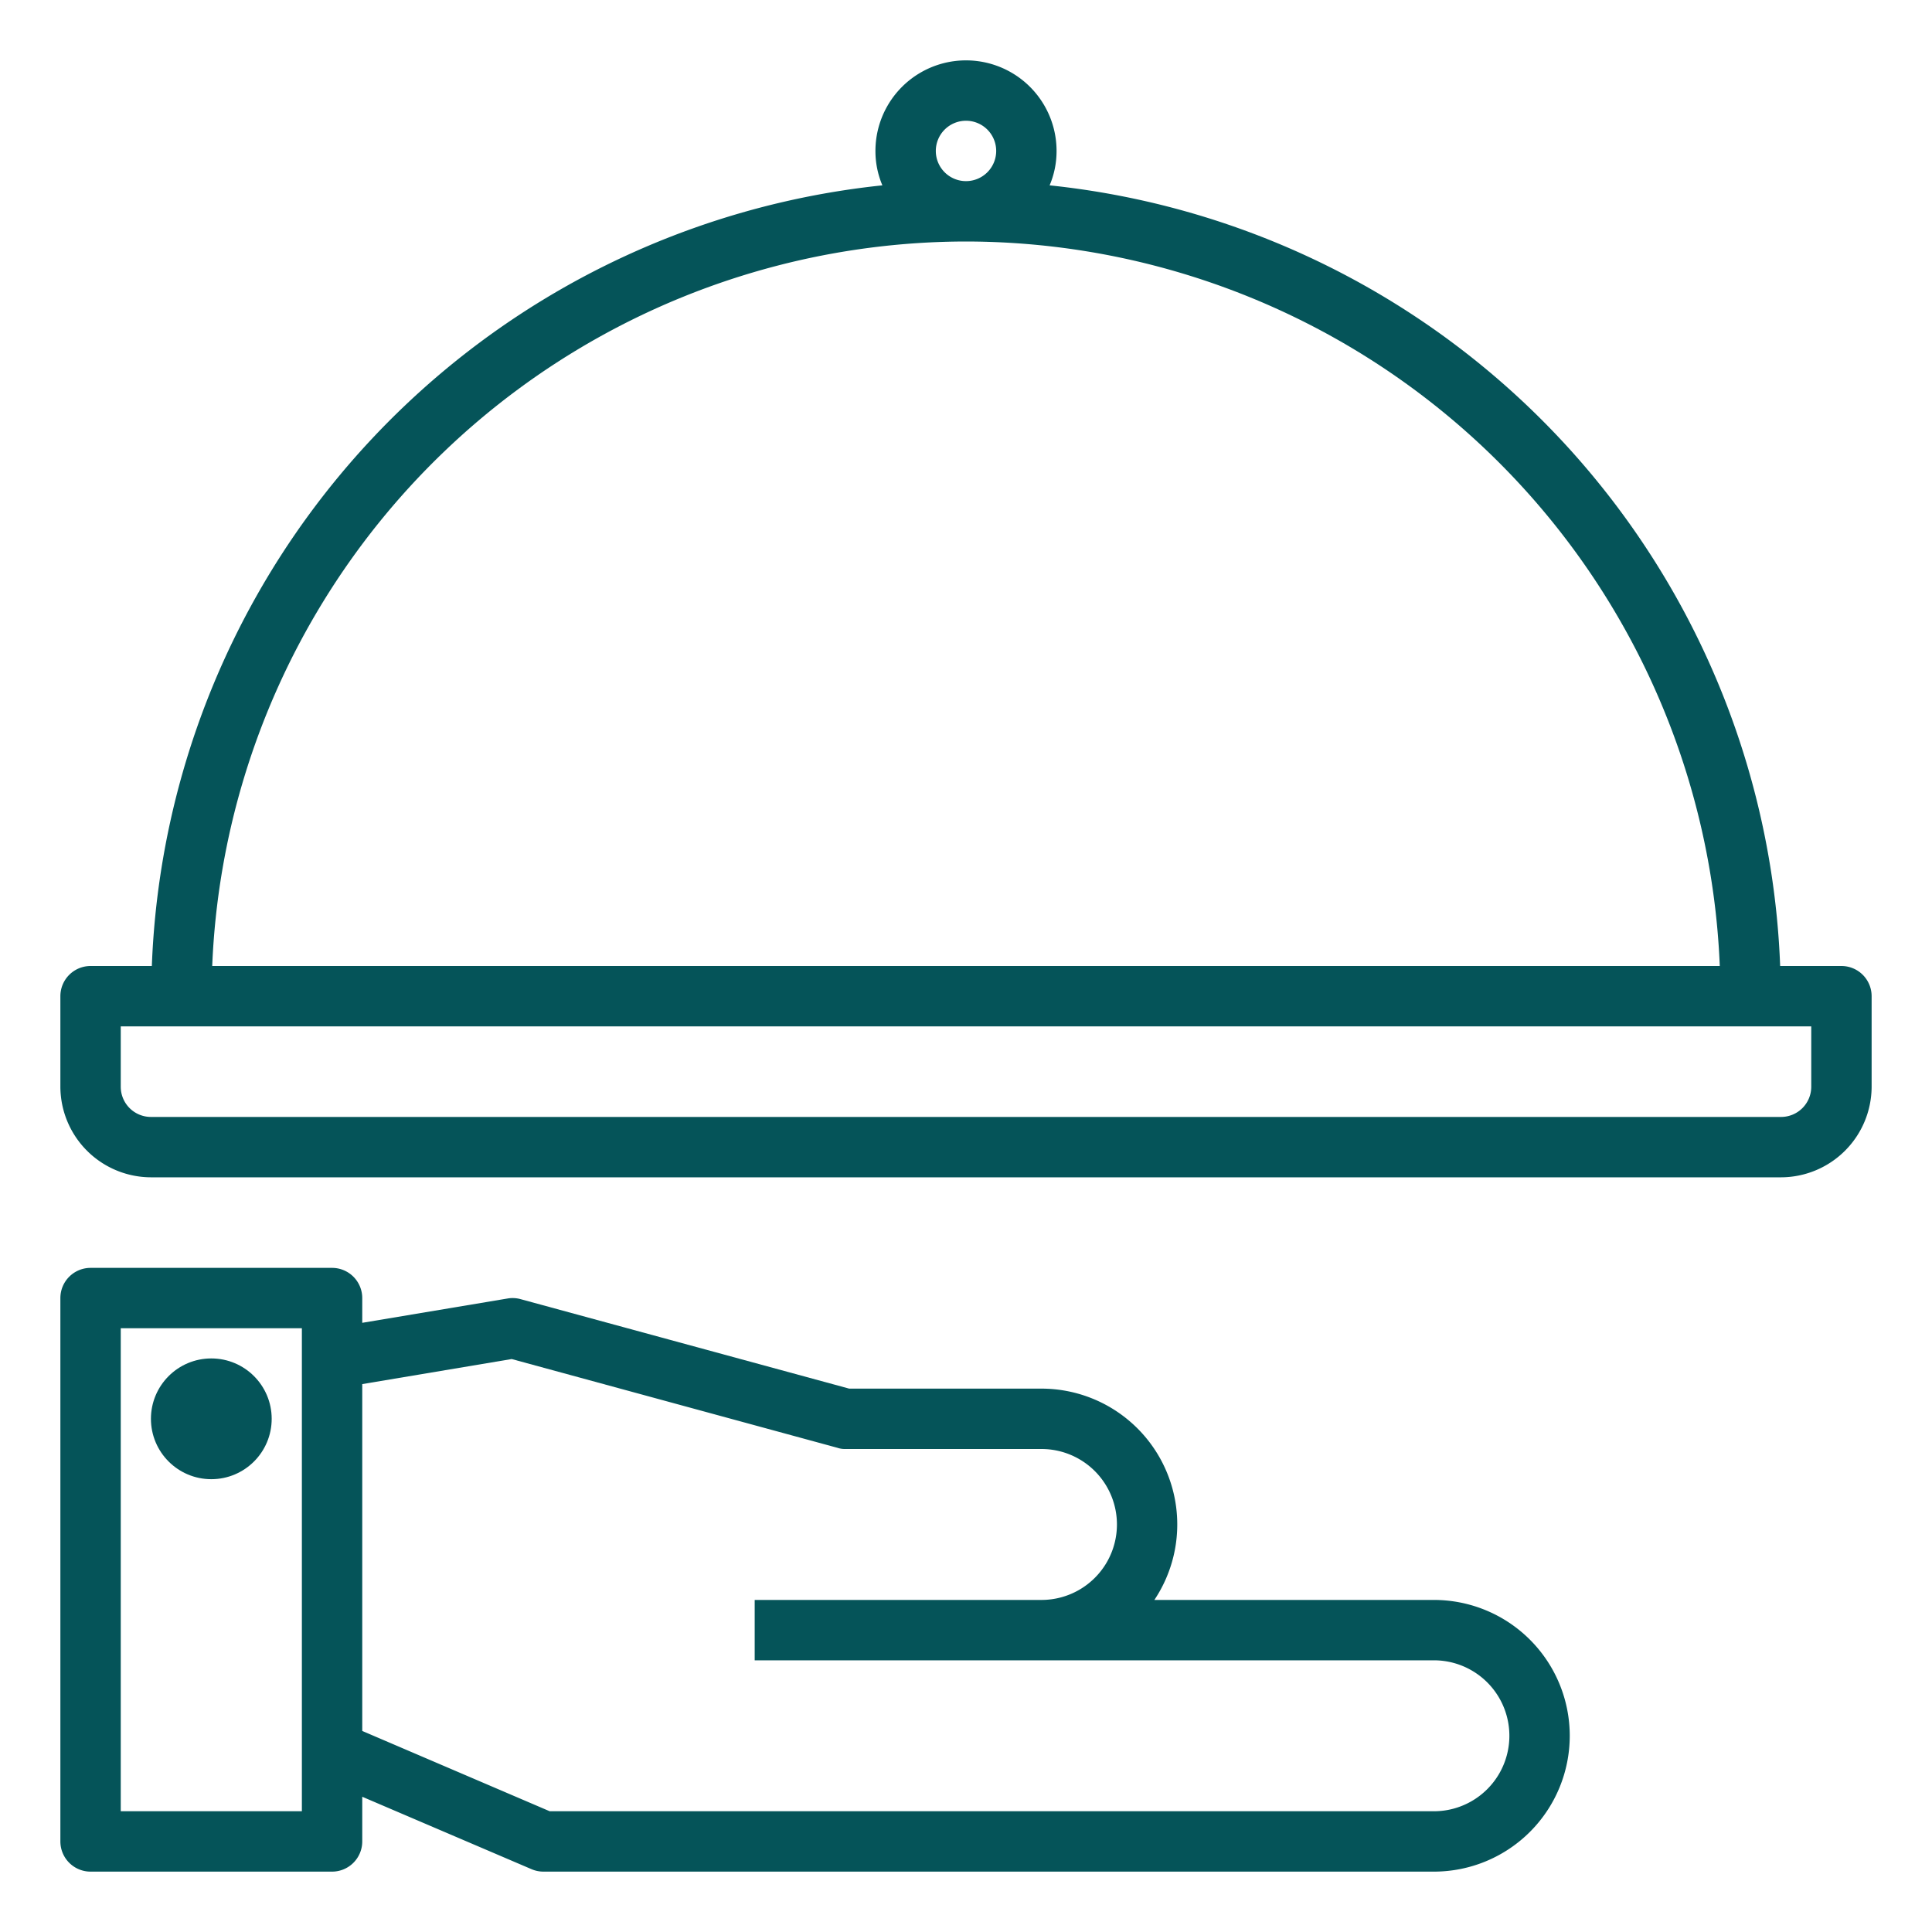
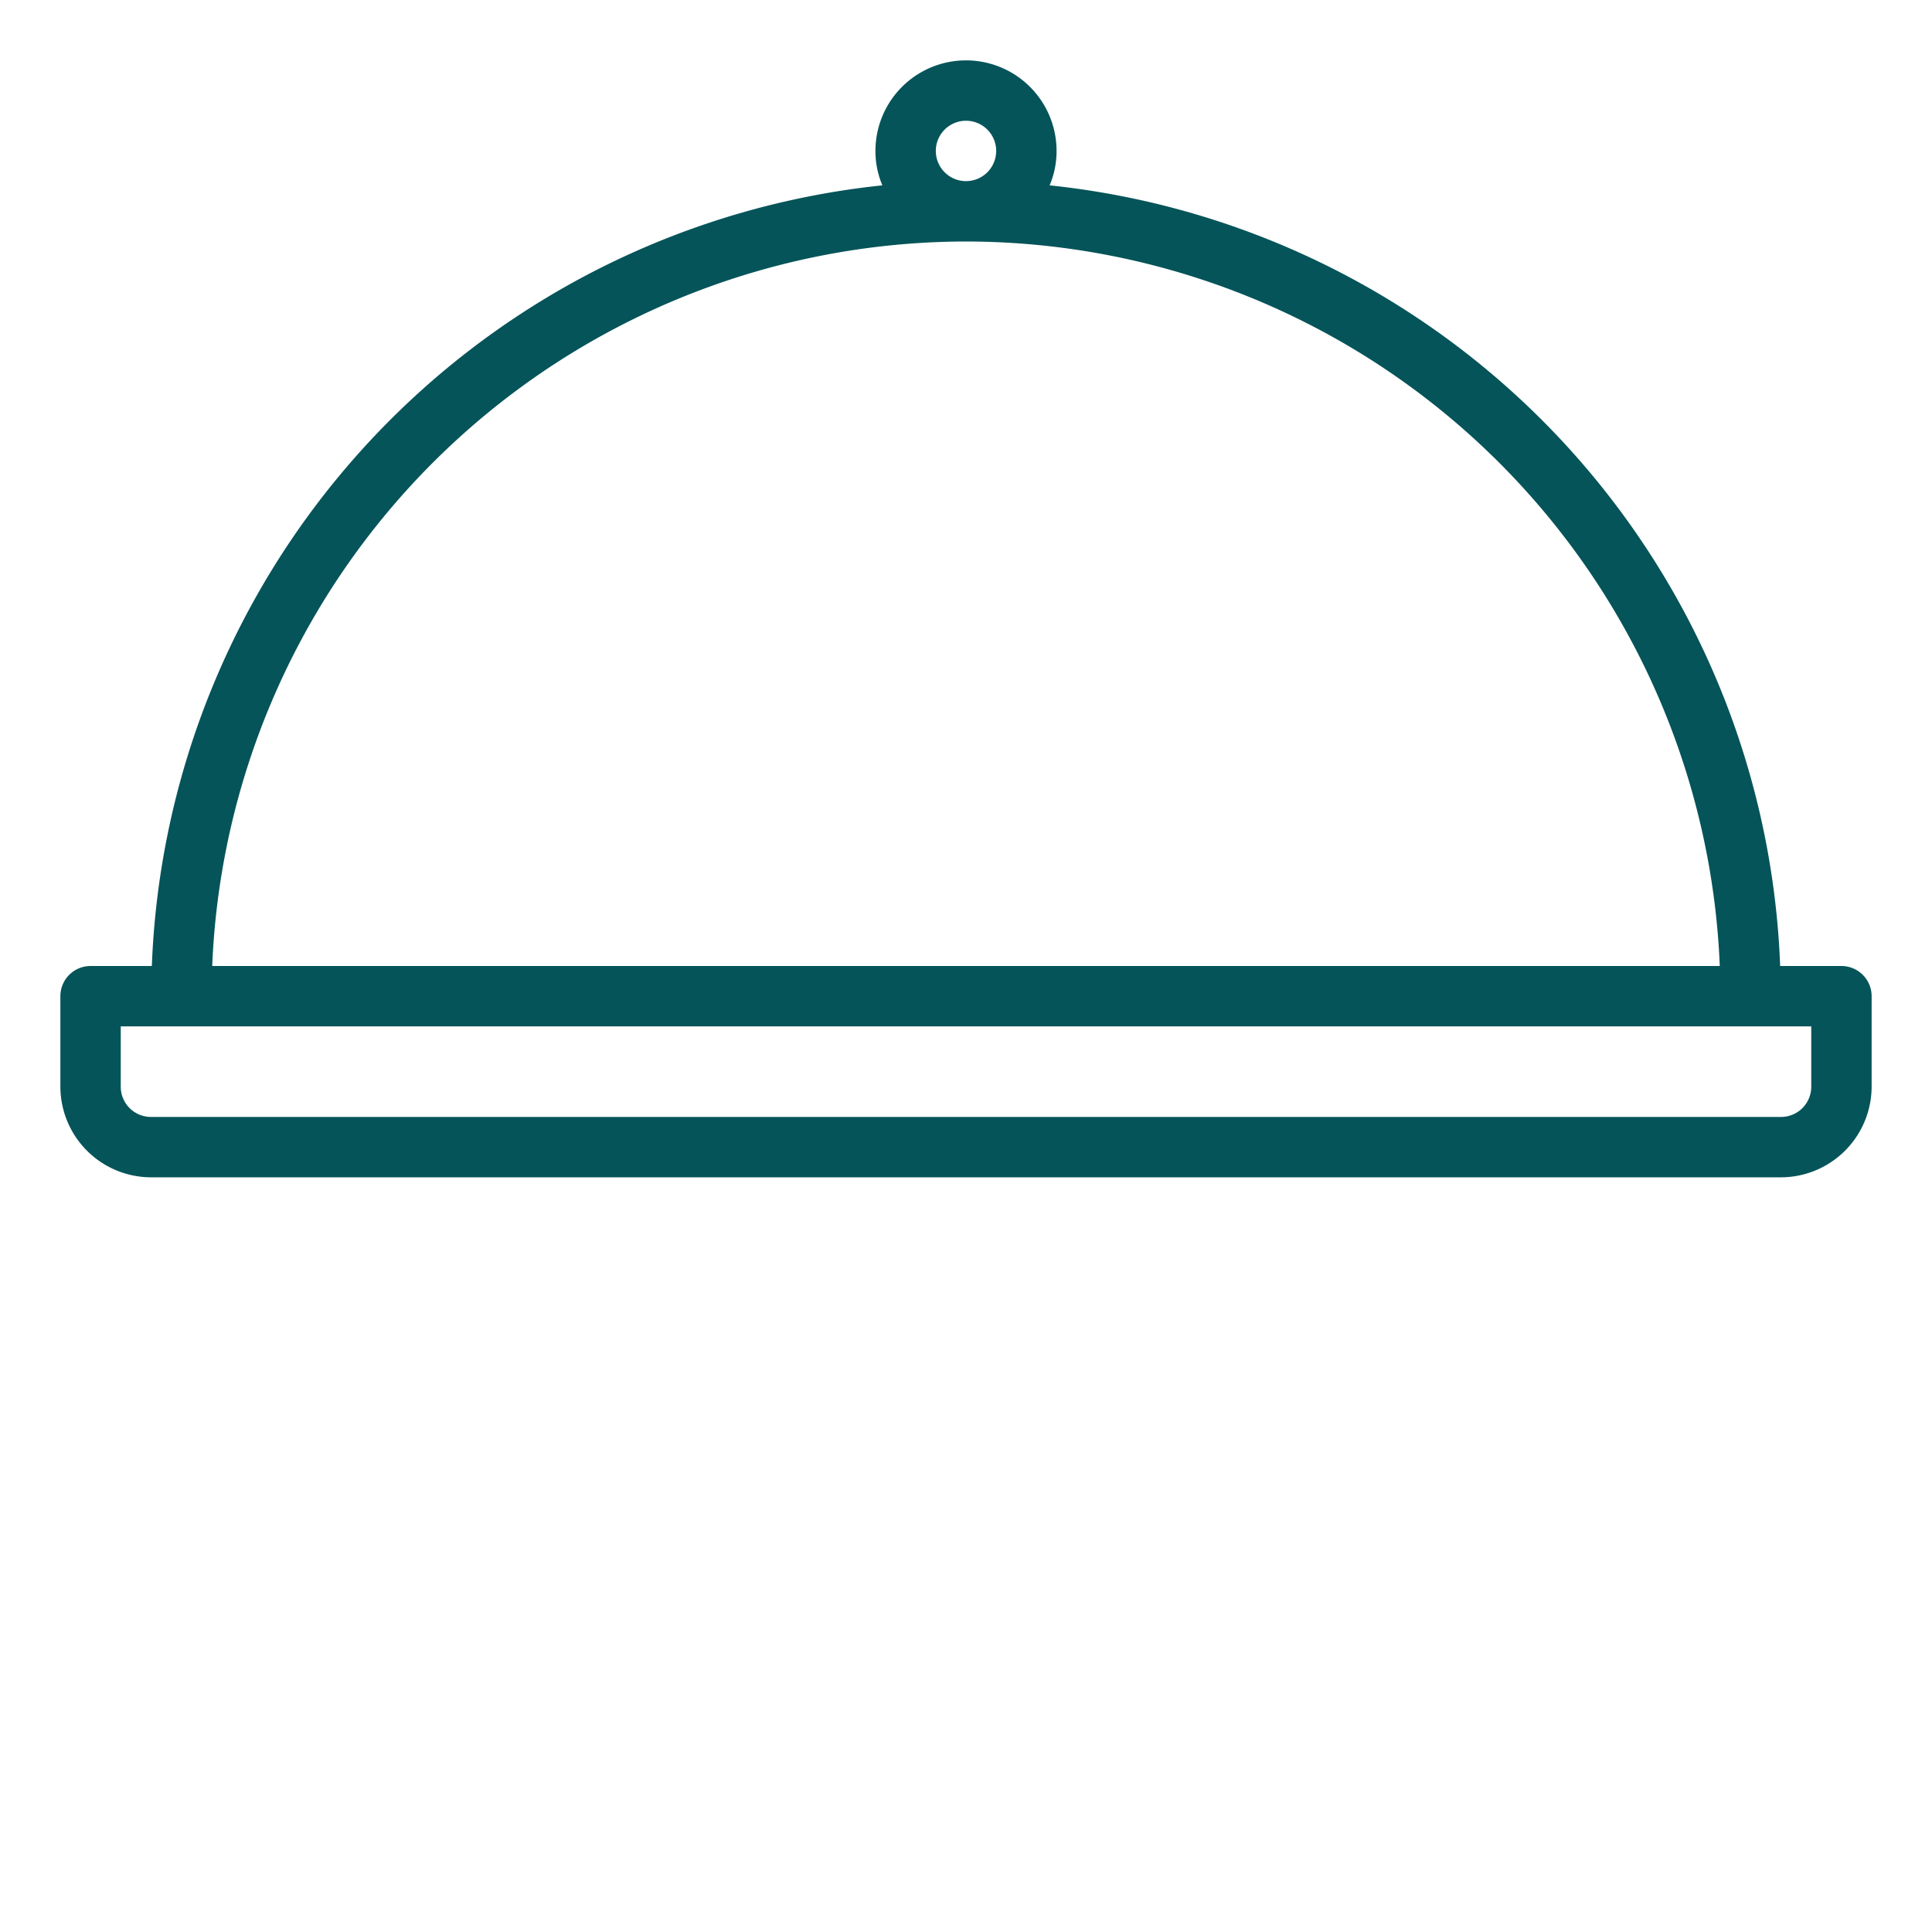
<svg xmlns="http://www.w3.org/2000/svg" viewBox="0 0 64 64" width="512px" height="512px">
  <g id="hand-Food-hotel_service-room_service-hotel" data-name="hand-Food-hotel service-room service-hotel">
-     <path d="M47.5,53H38.24a4.5,4.5,0,0,0-3.74-7H28.13L17.26,43.04a1,1,0,0,0-.42-.03L12,43.82V43a1,1,0,0,0-1-1H3a1,1,0,0,0-1,1V61a1,1,0,0,0,1,1h8a1,1,0,0,0,1-1V59.52l5.61,2.4A1.006,1.006,0,0,0,18,62H47.5a4.5,4.5,0,0,0,0-9ZM10,60H4V44h6Zm37.5,0H18.21L12,57.34V45.85l4.95-.83,10.79,2.94A.746.746,0,0,0,28,48h6.5a2.5,2.5,0,0,1,0,5H25v2H47.5a2.5,2.5,0,0,1,0,5Z" fill="#055459" />
    <path d="M61,32H58.97A27.026,27.026,0,0,0,34.77,6.14,2.9,2.9,0,0,0,35,5a3,3,0,0,0-6,0,2.9,2.9,0,0,0,.23,1.14A27.026,27.026,0,0,0,5.03,32H3a1,1,0,0,0-1,1v3a3.009,3.009,0,0,0,3,3H59a3.009,3.009,0,0,0,3-3V33A1,1,0,0,0,61,32ZM32,4a1,1,0,1,1-1,1A1,1,0,0,1,32,4Zm0,4A25.019,25.019,0,0,1,56.97,32H7.03A25.019,25.019,0,0,1,32,8ZM60,36a1,1,0,0,1-1,1H5a1,1,0,0,1-1-1V34H60Z" fill="#055459" />
-     <circle cx="7" cy="47" r="2" fill="#055459" />
  </g>
</svg>